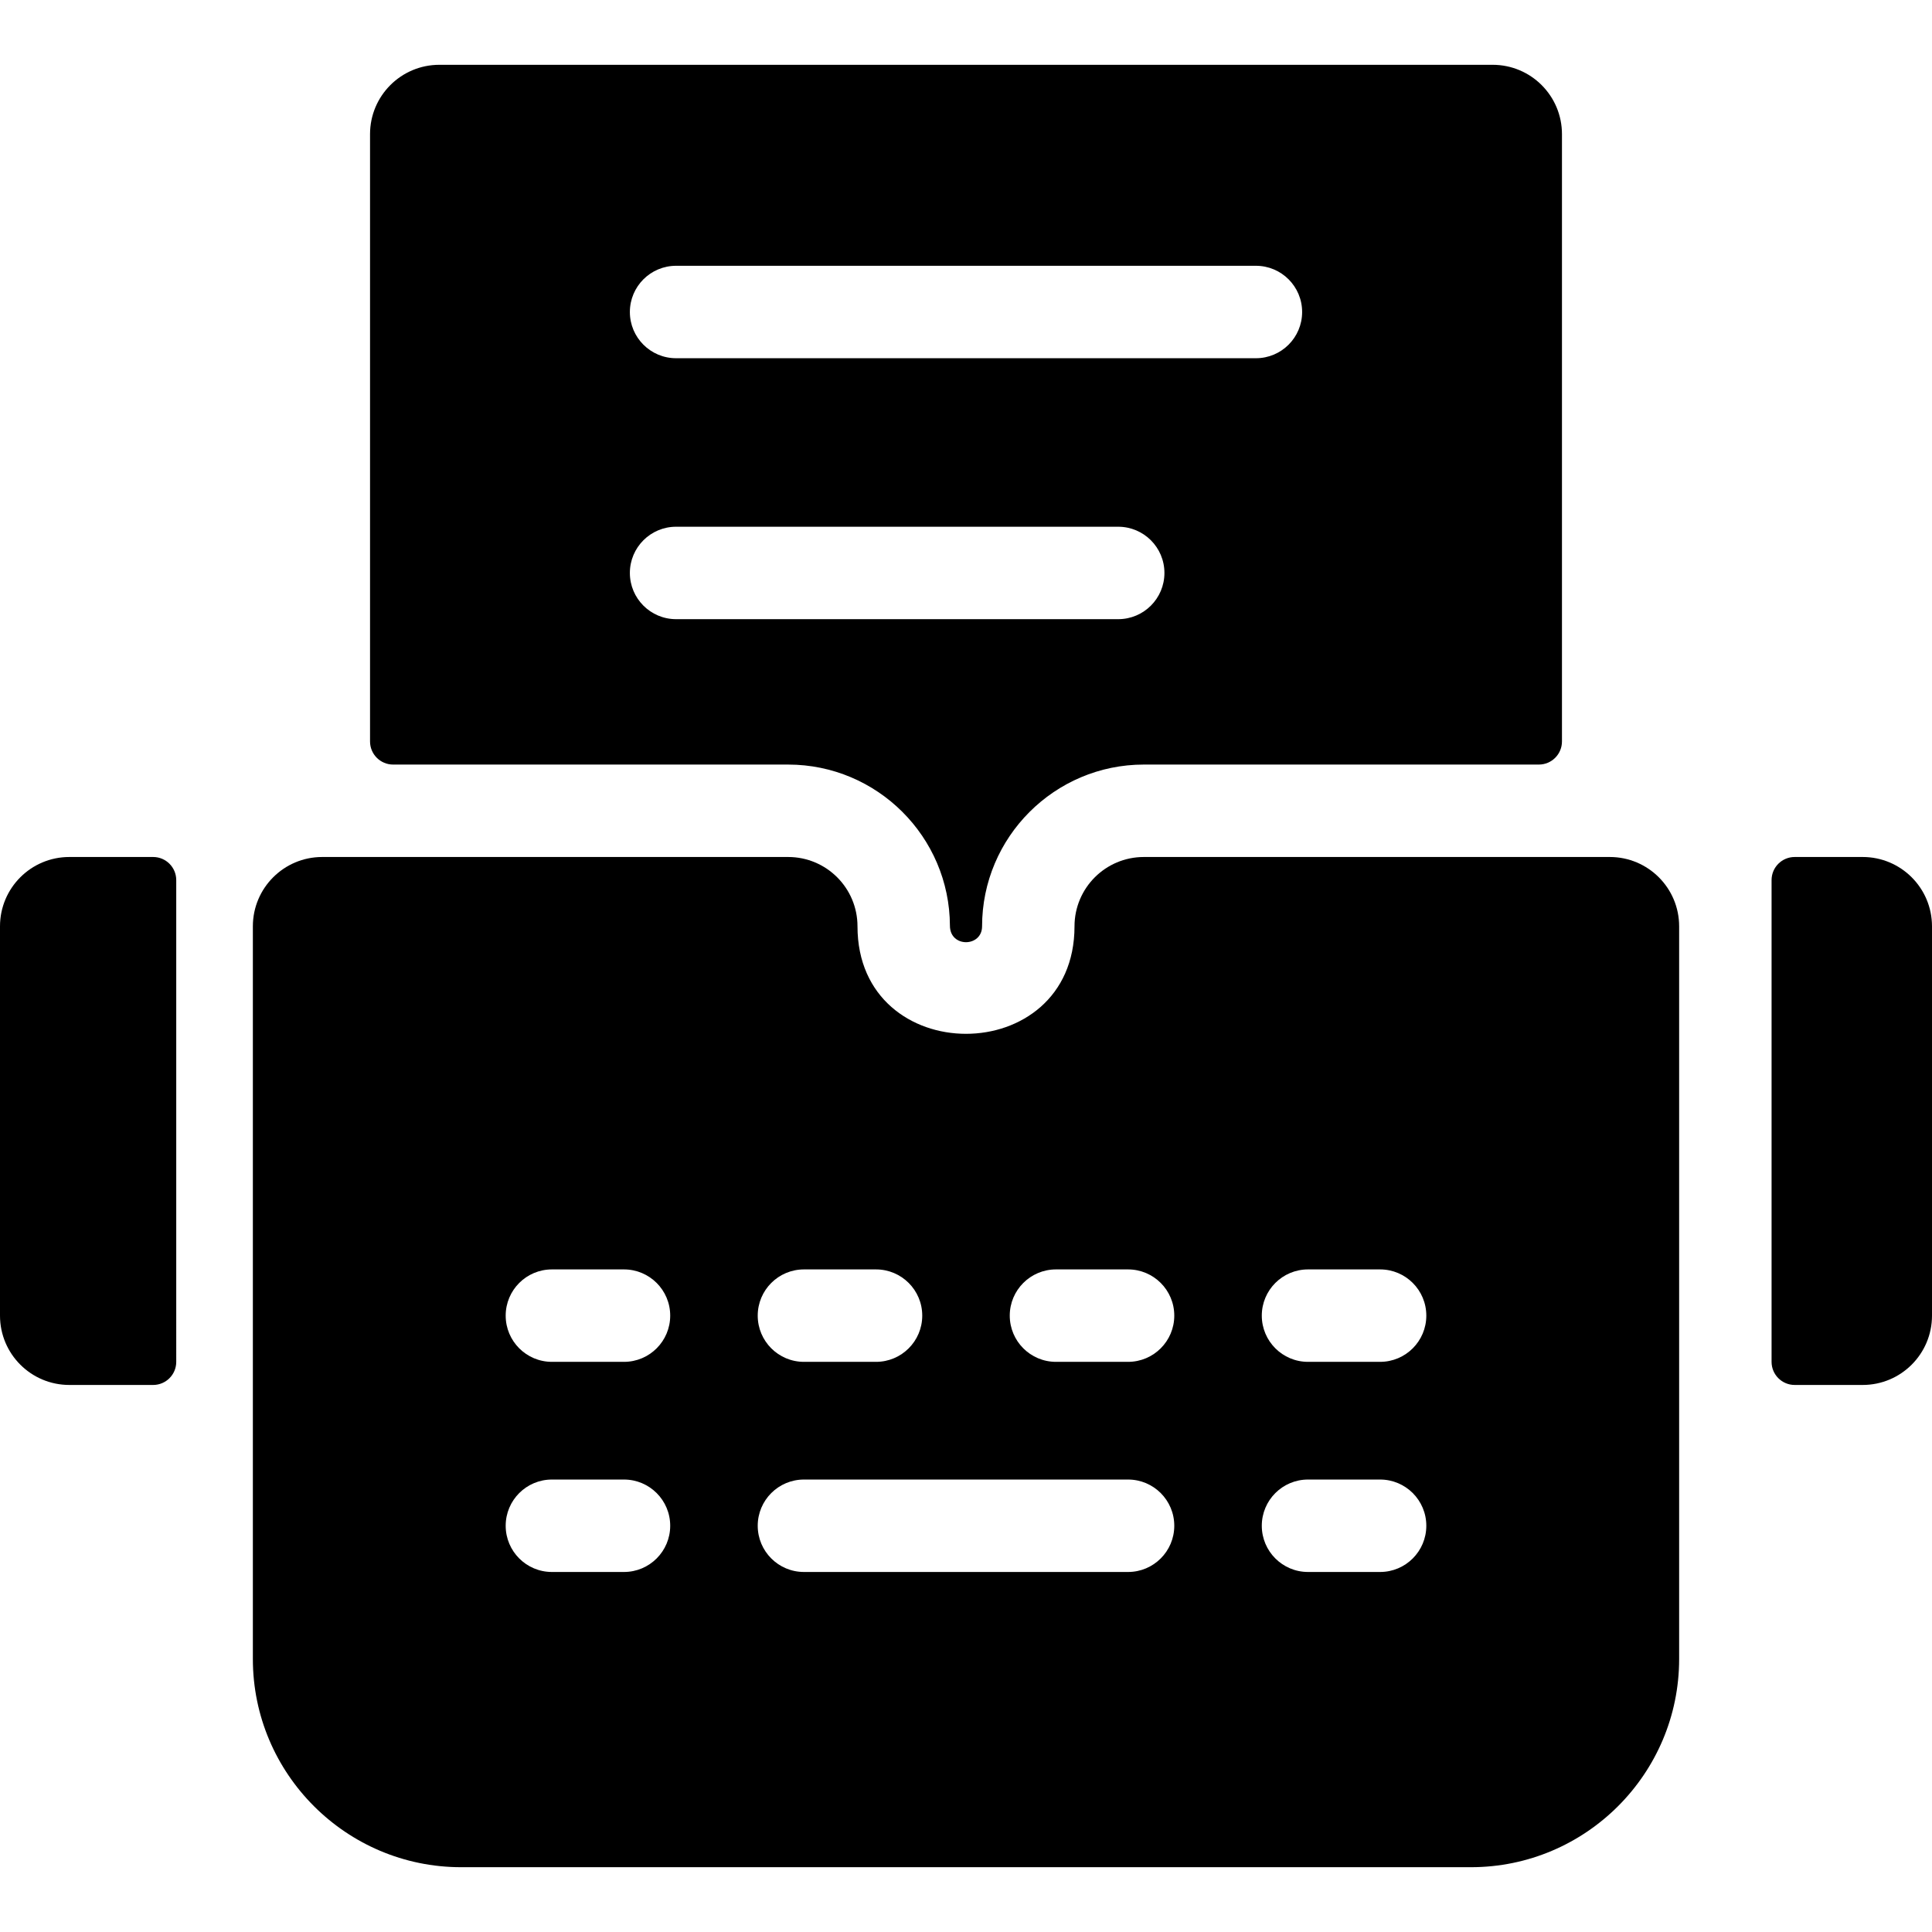
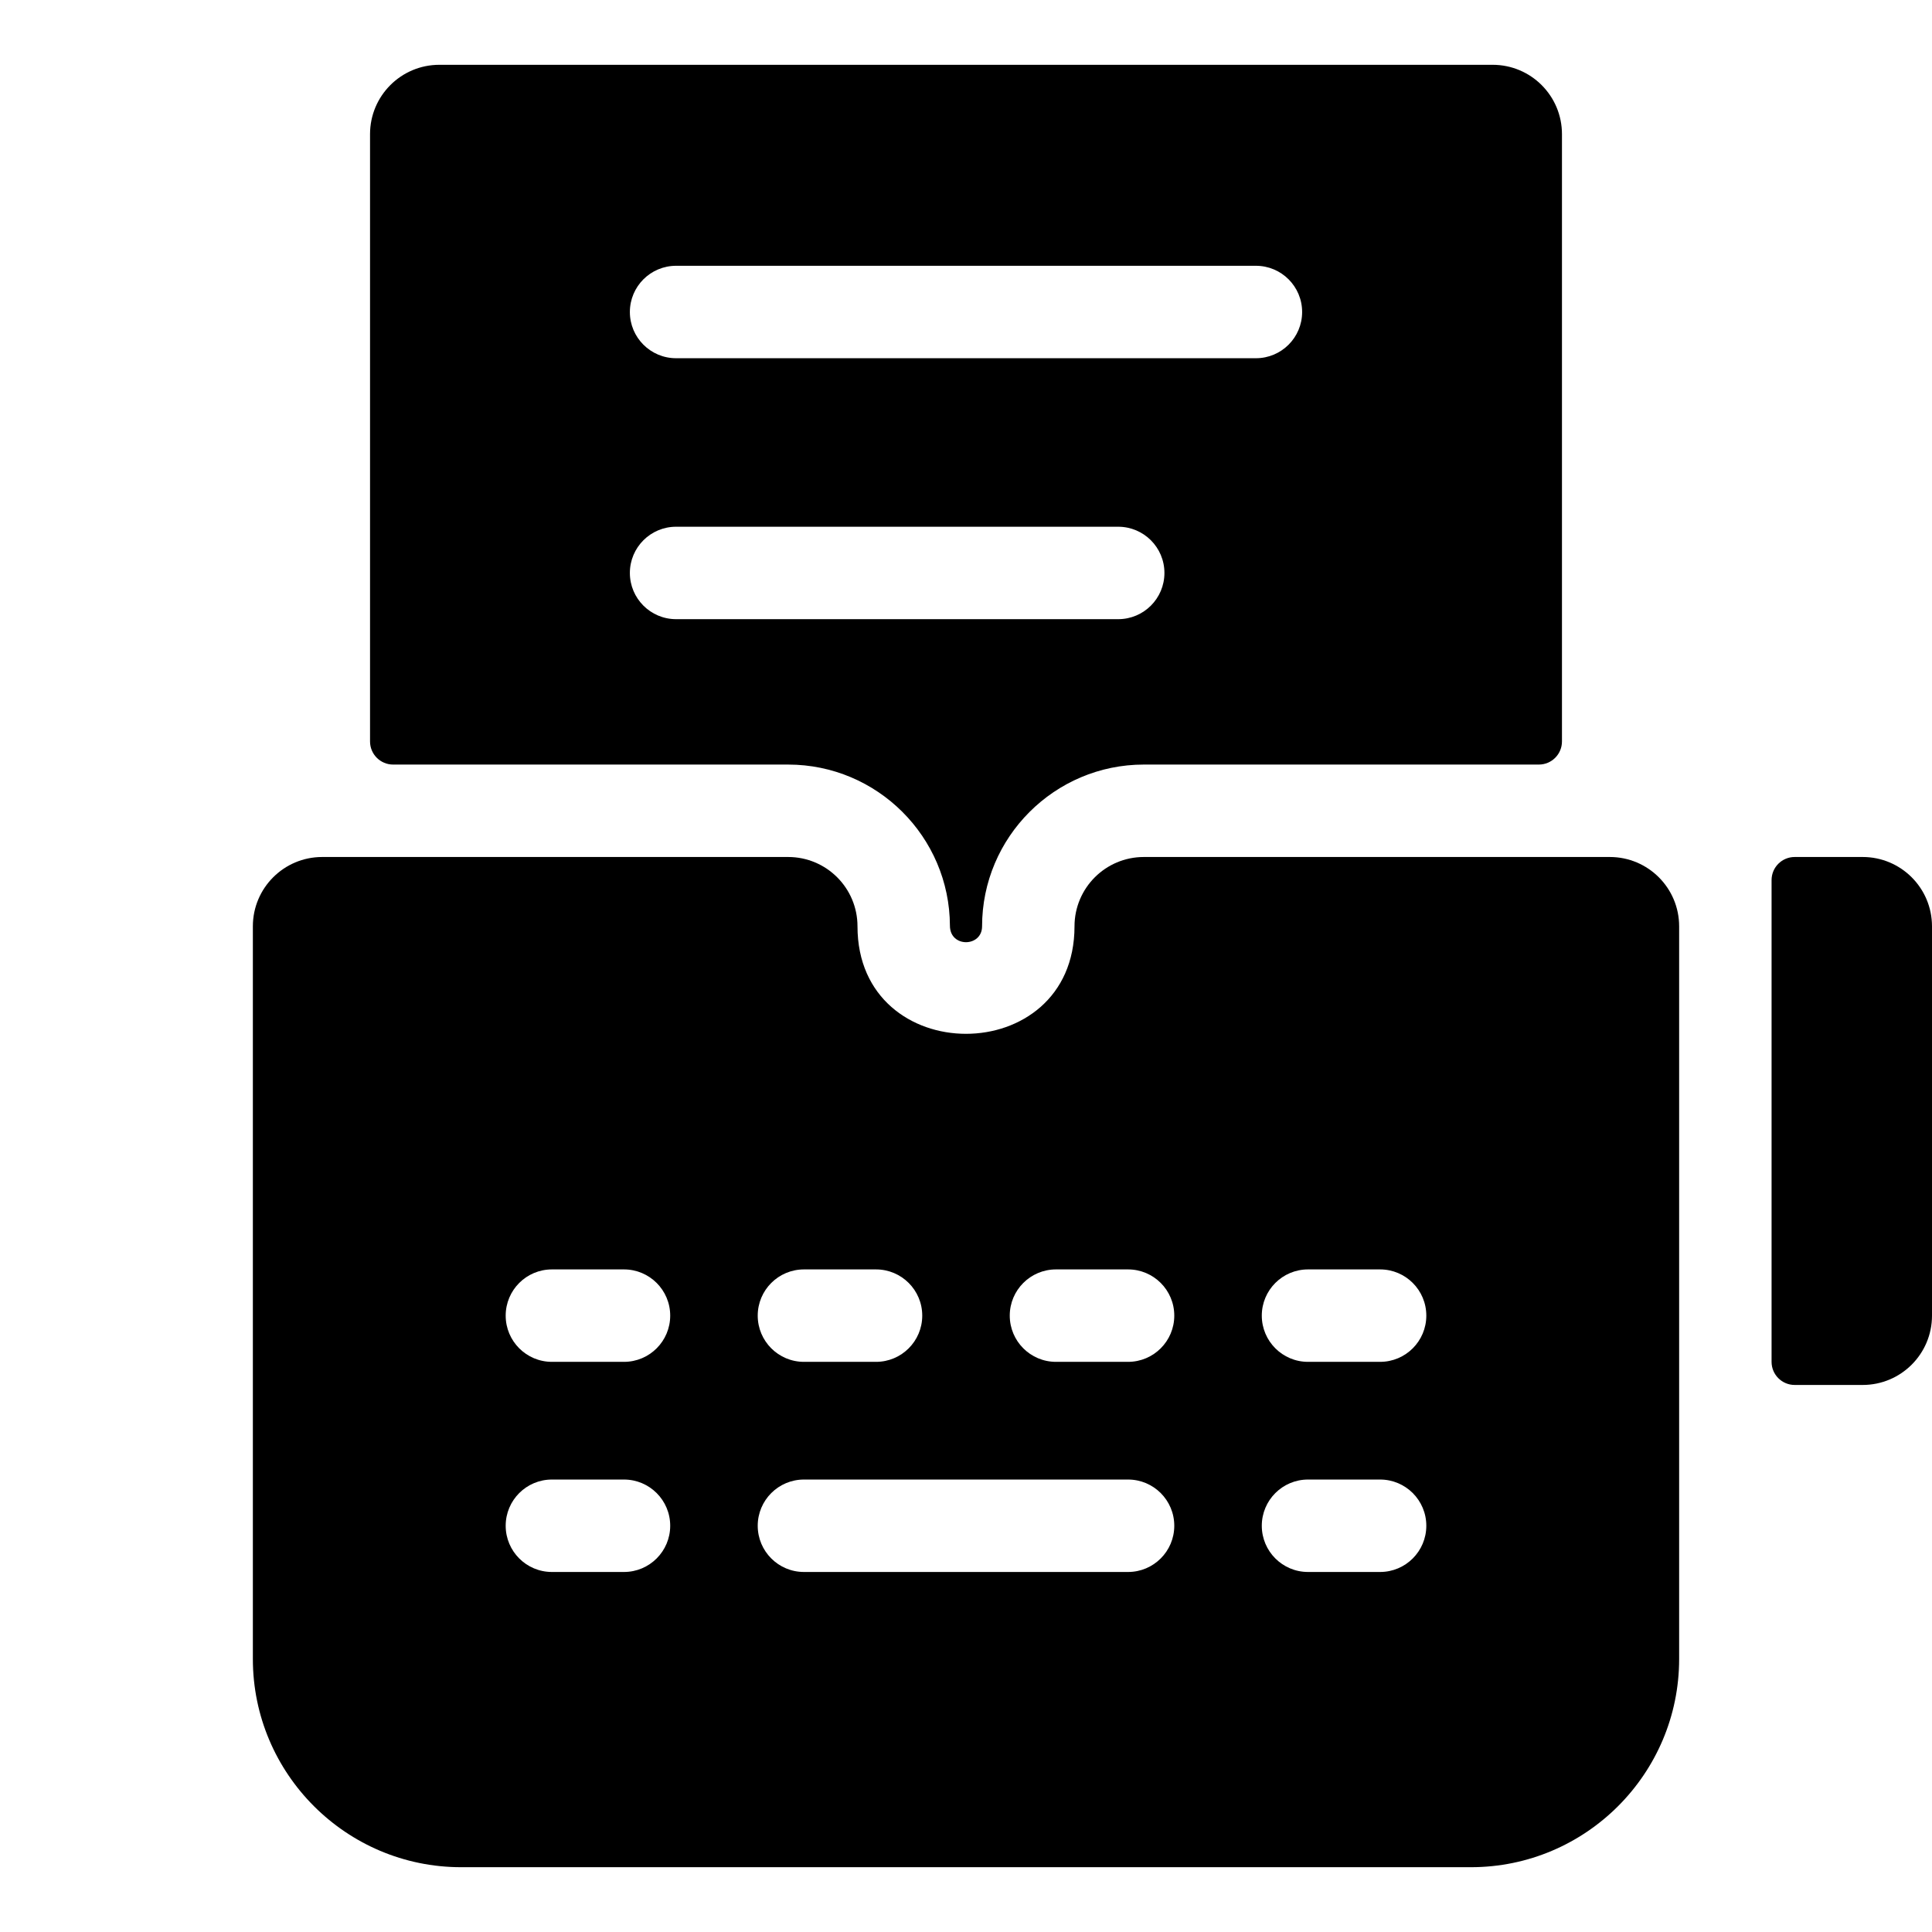
<svg xmlns="http://www.w3.org/2000/svg" fill="#000000" height="800px" width="800px" version="1.1" id="Layer_1" viewBox="0 0 512 512" xml:space="preserve">
  <g>
    <g>
      <g>
        <path d="M104.188,202.619h104.685v-0.001c23.586,0,42.786,19.149,42.867,42.717c0.02,5.872,8.521,5.696,8.521,0.149     c0-23.637,19.23-42.867,42.867-42.867h104.685c3.383,0,6.124-2.742,6.124-6.124V35.544c0-10.146-8.225-18.371-18.371-18.371     H116.435c-10.146,0-18.371,8.225-18.371,18.371v160.952C98.064,199.877,100.805,202.619,104.188,202.619z M179.17,70.437h153.661     c6.763,0,12.248,5.483,12.248,12.248s-5.484,12.248-12.248,12.248H179.17c-6.764,0-12.248-5.483-12.248-12.248     C166.923,75.92,172.406,70.437,179.17,70.437z M179.17,139.59h117.168c6.764,0,12.248,5.483,12.248,12.248     s-5.484,12.248-12.248,12.248H179.17c-6.764,0-12.248-5.483-12.248-12.248S172.406,139.59,179.17,139.59z" />
        <path d="M426.618,227.113H303.127c-10.146,0-18.371,8.226-18.371,18.371c0,37.986-57.511,37.986-57.511,0     c0-10.146-8.225-18.371-18.371-18.371H85.382c-10.146,0-18.371,8.226-18.371,18.371v194.164     c0,30.426,24.754,55.179,55.179,55.179h267.62c30.427,0,55.18-24.754,55.18-55.179V245.485     C444.99,235.339,436.764,227.113,426.618,227.113z M213.053,336.409h19.103c6.764,0,12.248,5.483,12.248,12.248     s-5.483,12.248-12.248,12.248h-19.103c-6.764,0-12.248-5.483-12.248-12.248S206.289,336.409,213.053,336.409z M165.363,416.59     h-19.103c-6.764,0-12.248-5.483-12.248-12.248c0-6.764,5.483-12.248,12.248-12.248h19.103c6.764,0,12.248,5.483,12.248,12.248     C177.611,411.107,172.128,416.59,165.363,416.59z M165.363,360.904h-19.103c-6.764,0-12.248-5.483-12.248-12.248     s5.483-12.248,12.248-12.248h19.103c6.764,0,12.248,5.483,12.248,12.248S172.128,360.904,165.363,360.904z M298.948,416.59     h-85.895c-6.764,0-12.248-5.483-12.248-12.248c0-6.764,5.483-12.248,12.248-12.248h85.895c6.764,0,12.248,5.483,12.248,12.248     C311.196,411.107,305.711,416.59,298.948,416.59z M298.948,360.904h-19.104c-6.763,0-12.248-5.483-12.248-12.248     s5.484-12.248,12.248-12.248h19.104c6.764,0,12.248,5.483,12.248,12.248S305.711,360.904,298.948,360.904z M365.74,416.59     h-19.104c-6.763,0-12.248-5.483-12.248-12.248c0-6.764,5.484-12.248,12.248-12.248h19.104c6.763,0,12.248,5.483,12.248,12.248     C377.988,411.107,372.505,416.59,365.74,416.59z M365.74,360.904h-19.104c-6.763,0-12.248-5.483-12.248-12.248     s5.484-12.248,12.248-12.248h19.104c6.763,0,12.248,5.483,12.248,12.248S372.505,360.904,365.74,360.904z" />
        <path d="M493.629,227.112h-18.02c-3.382,0-6.124,2.742-6.124,6.124v127.668c0,3.383,2.742,6.124,6.124,6.124h18.02     c10.146,0,18.371-8.225,18.371-18.371V245.484C512,235.338,503.775,227.112,493.629,227.112z" />
-         <path d="M40.582,227.112H18.371C8.225,227.112,0,235.338,0,245.484v103.173c0,10.146,8.225,18.371,18.371,18.371h22.211     c3.382,0,6.124-2.741,6.124-6.124V233.236C46.706,229.854,43.965,227.112,40.582,227.112z" />
      </g>
    </g>
  </g>
</svg>